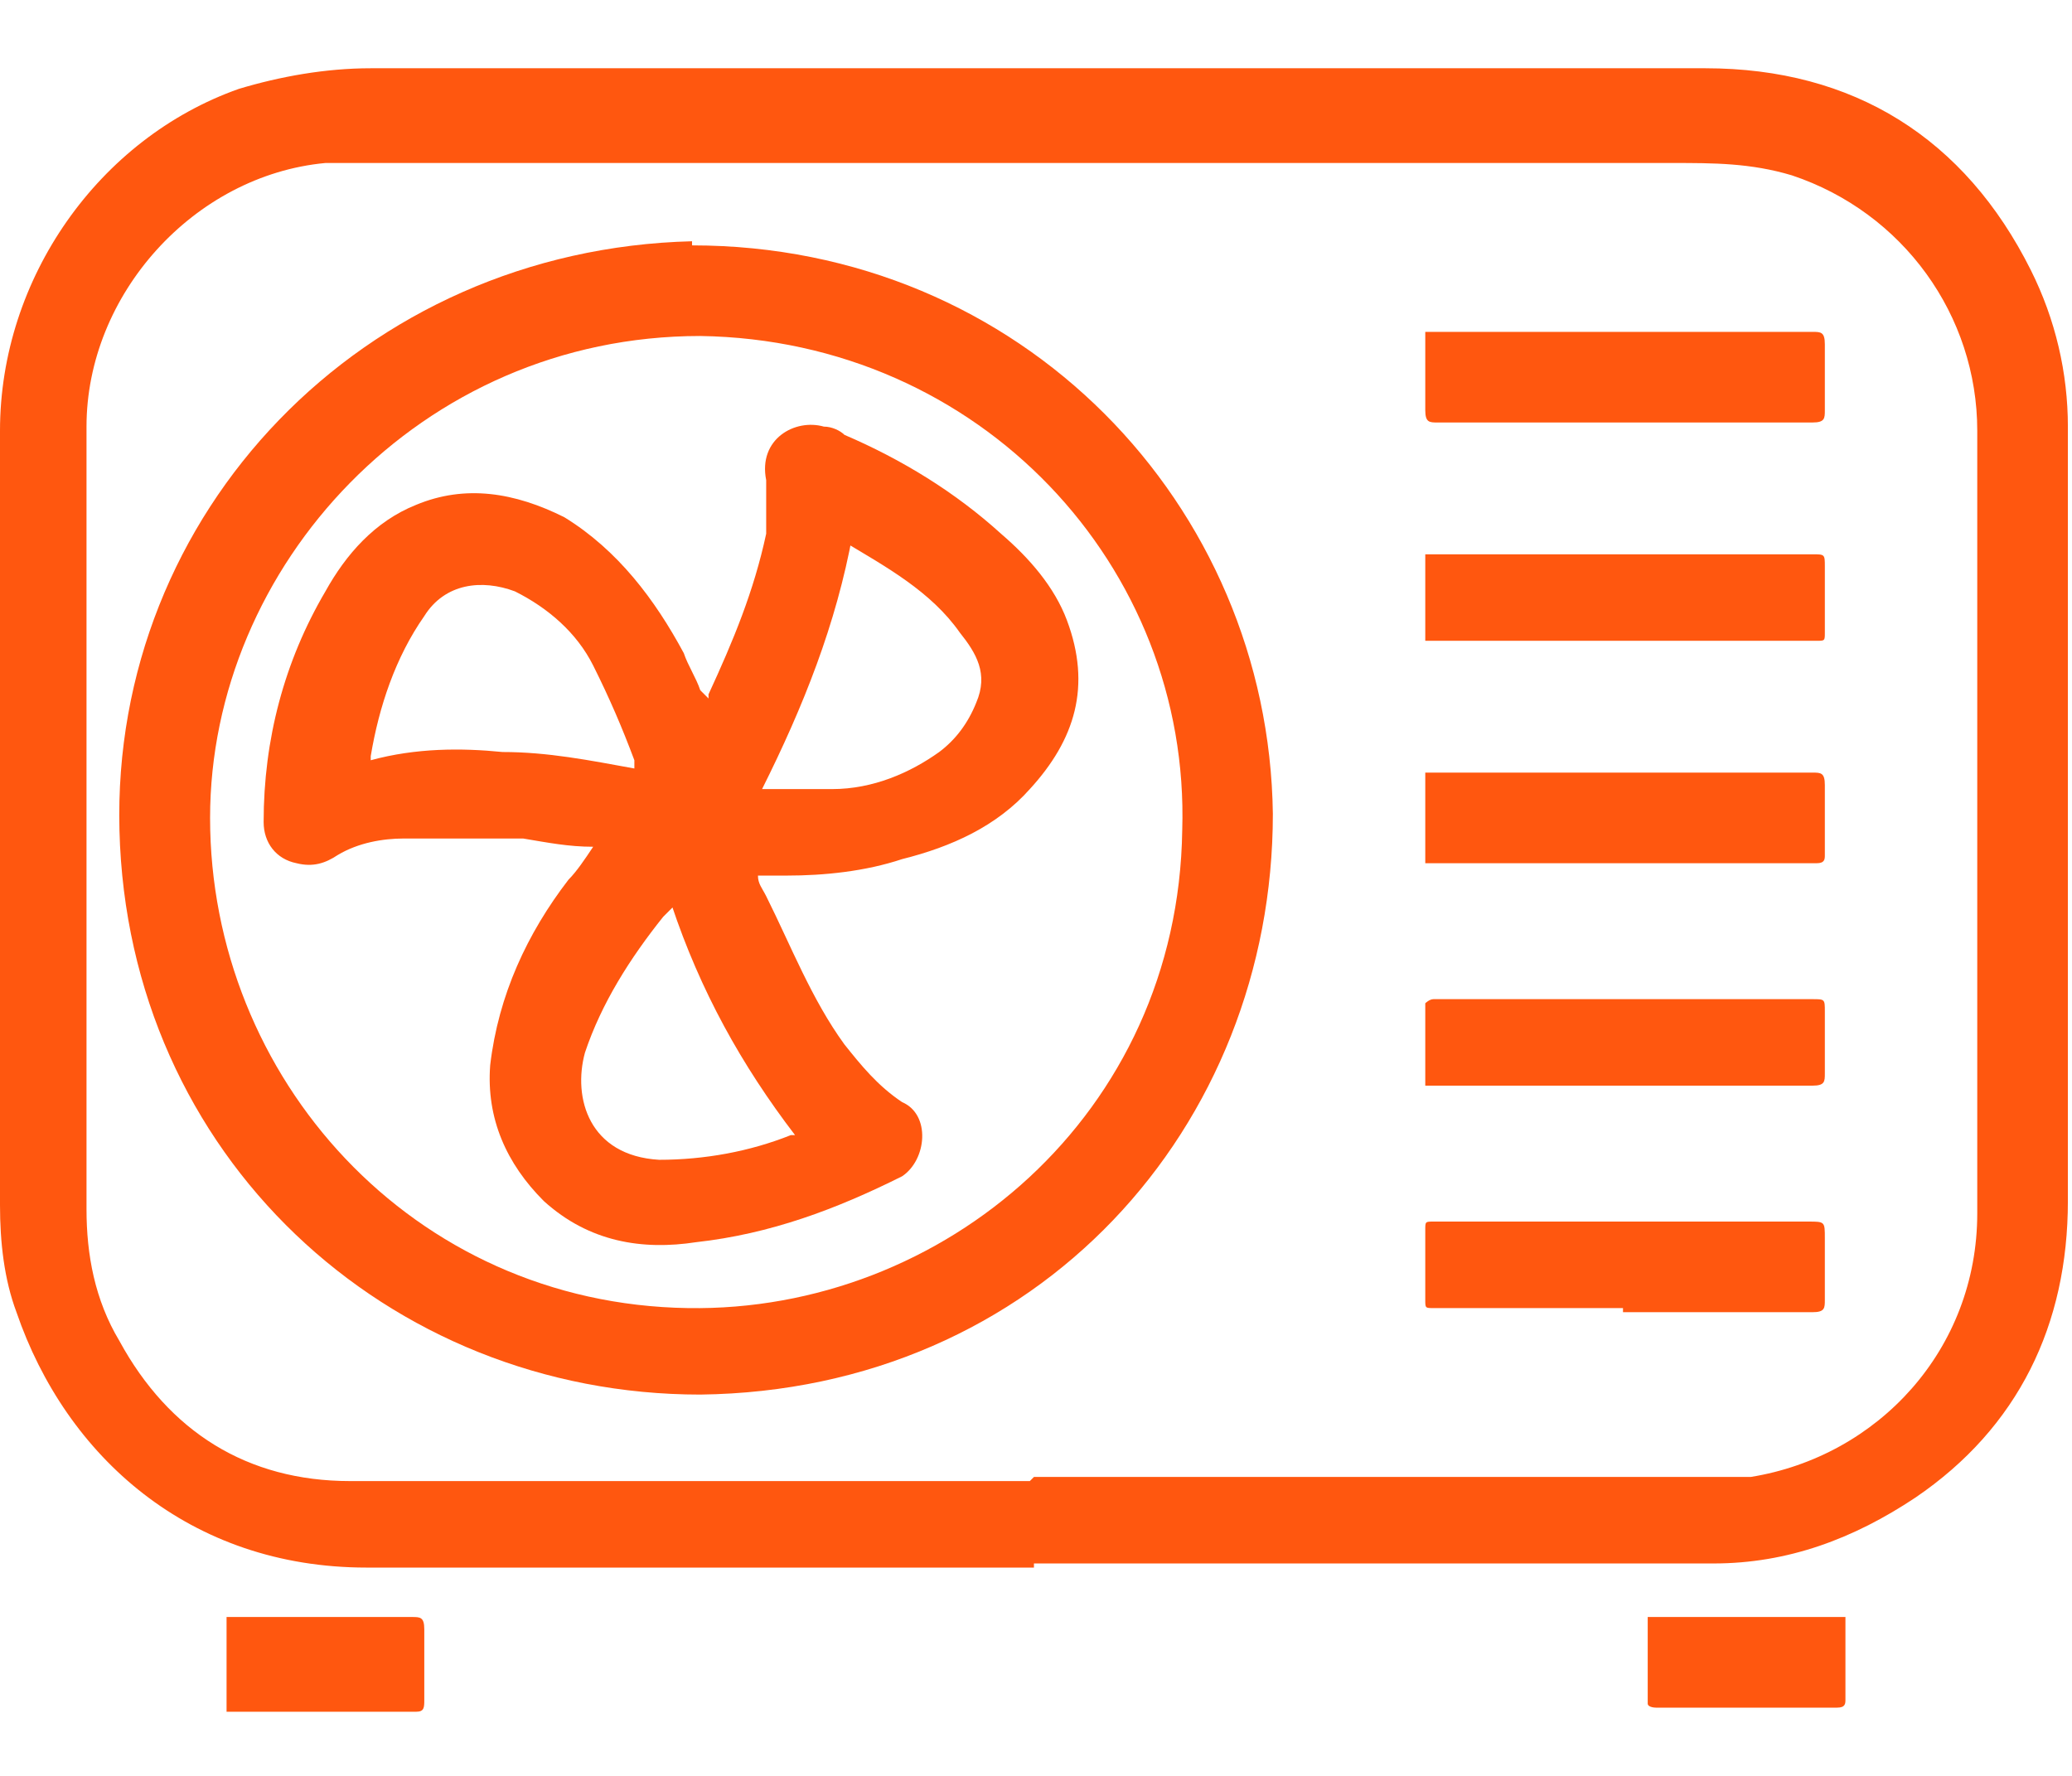
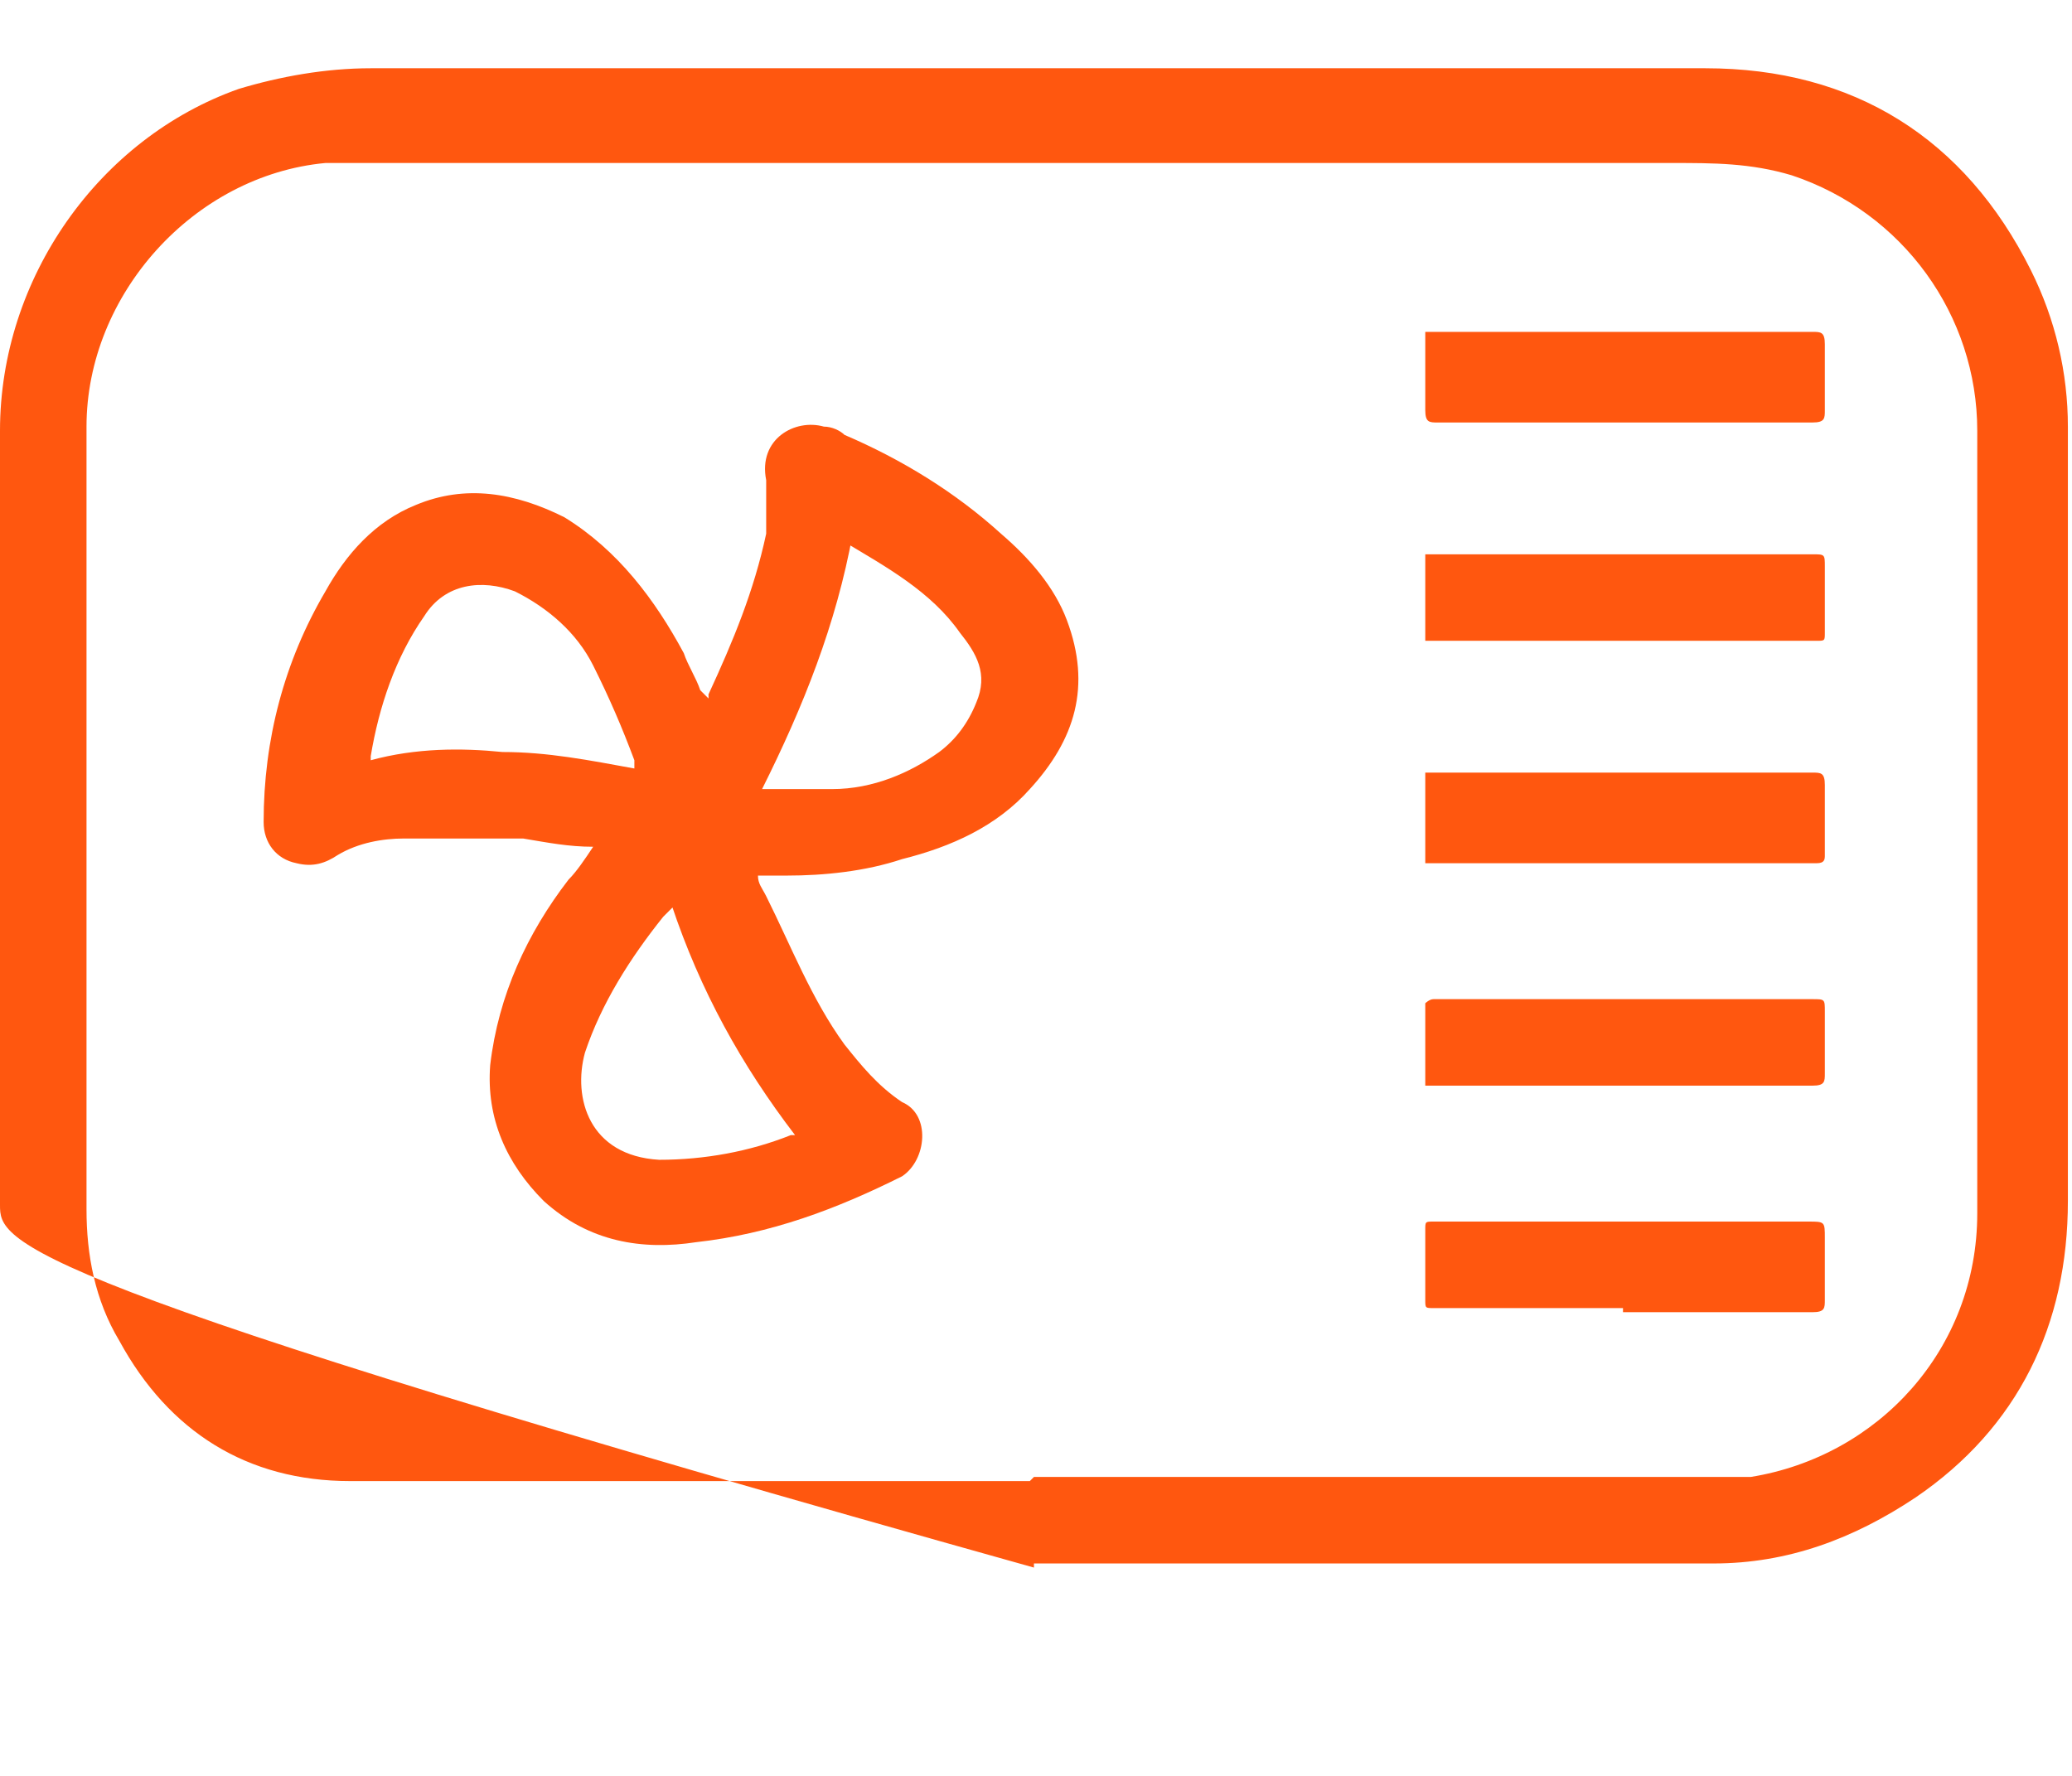
<svg xmlns="http://www.w3.org/2000/svg" id="a" data-name="Layer 1" width=".7in" height=".6in" viewBox="0 0 50.3 39.8">
  <defs>
    <style>
      .b {
        fill: #ff570f;
      }
    </style>
  </defs>
-   <path class="b" d="m25.1,36.4c-5.4,0-10.8,0-16.2,0-4.3,0-7.3-2.7-8.5-6.2C.1,29.4,0,28.5,0,27.6,0,21.4,0,15.1,0,8.8,0,5.1,2.4,1.7,5.8.5,6.8.2,7.9,0,9,0c10.8,0,21.6,0,32.4,0,3.6,0,6.3,1.7,7.9,4.9.6,1.2.9,2.5.9,3.8,0,6.3,0,12.5,0,18.8,0,3-1.2,5.5-3.7,7.2-1.5,1-3.1,1.6-4.9,1.6-5.5,0-11,0-16.5,0h0Zm0-2.2h0c5.4,0,10.9,0,16.3,0,.4,0,.8,0,1.1,0,3.1-.5,5.5-3.1,5.5-6.4,0-6.3,0-12.7,0-19,0-2.8-1.8-5.3-4.5-6.2-1-.3-1.9-.3-2.9-.3-10.2,0-20.5,0-30.7,0-.7,0-1.3,0-2,0-3.2.3-5.8,3.2-5.8,6.4,0,6.3,0,12.6,0,19,0,1.1.2,2.2.8,3.2,1.2,2.2,3.1,3.4,5.6,3.4,5.5,0,11,0,16.5,0Z" />
-   <path class="b" d="m5.5,39.8v-2.2c0,0,.1,0,.2,0,1.4,0,2.9,0,4.3,0,.2,0,.3,0,.3.3,0,.6,0,1.1,0,1.7,0,.2,0,.3-.2.3-1.5,0-2.9,0-4.4,0,0,0,0,0-.2,0Z" />
-   <path class="b" d="m40,37.6h4.8c0,0,0,.1,0,.2,0,.6,0,1.2,0,1.8,0,.1,0,.2-.2.2-1.5,0-3,0-4.4,0,0,0-.2,0-.2-.1,0-.7,0-1.3,0-2Z" />
-   <path class="b" d="m16.8,4.3c8,0,14,6.3,14.1,13.8,0,7.6-5.7,14-13.9,14.1-7.6,0-13.9-5.8-14.1-13.7-.2-7.7,5.9-14.1,13.9-14.3Zm11.9,14.2c.2-6.4-4.9-11.9-11.7-12-6.8,0-11.9,5.6-11.9,11.7,0,6.3,4.9,11.8,11.6,11.9,6.2.1,11.9-4.7,12-11.6Z" />
+   <path class="b" d="m25.1,36.4C.1,29.4,0,28.5,0,27.6,0,21.4,0,15.1,0,8.8,0,5.1,2.4,1.7,5.8.5,6.8.2,7.9,0,9,0c10.8,0,21.6,0,32.4,0,3.6,0,6.3,1.7,7.9,4.9.6,1.2.9,2.5.9,3.8,0,6.3,0,12.5,0,18.8,0,3-1.2,5.5-3.7,7.2-1.5,1-3.1,1.6-4.9,1.6-5.5,0-11,0-16.5,0h0Zm0-2.2h0c5.4,0,10.9,0,16.3,0,.4,0,.8,0,1.1,0,3.1-.5,5.5-3.1,5.5-6.4,0-6.3,0-12.7,0-19,0-2.8-1.8-5.3-4.5-6.2-1-.3-1.9-.3-2.9-.3-10.2,0-20.5,0-30.7,0-.7,0-1.3,0-2,0-3.2.3-5.8,3.2-5.8,6.4,0,6.3,0,12.6,0,19,0,1.1.2,2.2.8,3.2,1.2,2.2,3.1,3.4,5.6,3.4,5.5,0,11,0,16.5,0Z" />
  <path class="b" d="m34.6,11.8c.3,0,.7,0,1,0,2.8,0,5.6,0,8.4,0,.3,0,.3,0,.3.3,0,.5,0,1.1,0,1.6,0,.2,0,.2-.2.2-3.1,0-6.3,0-9.5,0v-2.2Z" />
  <path class="b" d="m34.6,19.3v-2.2c.1,0,.3,0,.4,0,3,0,6,0,9,0,.2,0,.3,0,.3.3,0,.6,0,1.1,0,1.7,0,.1,0,.2-.2.2-3.1,0-6.3,0-9.4,0,0,0,0,0,0,0Z" />
  <path class="b" d="m34.6,6.4c.1,0,.2,0,.3,0,3,0,6.1,0,9.1,0,.2,0,.3,0,.3.3,0,.5,0,1.1,0,1.6,0,.2,0,.3-.3.3-3,0-6.1,0-9.1,0-.2,0-.3,0-.3-.3,0-.6,0-1.2,0-1.9Z" />
  <path class="b" d="m39.4,30.1c-1.5,0-3.1,0-4.6,0-.2,0-.2,0-.2-.2,0-.6,0-1.2,0-1.7,0-.2,0-.2.2-.2,3,0,6.1,0,9.1,0,.4,0,.4,0,.4.4,0,.5,0,1,0,1.5,0,.2,0,.3-.3.3-1.5,0-3.1,0-4.6,0,0,0,0,0,0,0Z" />
  <path class="b" d="m34.6,24.7c0-.7,0-1.3,0-2,0,0,.1-.1.2-.1.3,0,.5,0,.8,0,2.8,0,5.6,0,8.4,0,.3,0,.3,0,.3.3,0,.5,0,1,0,1.5,0,.2,0,.3-.3.3-2,0-4,0-6,0-1.1,0-2.2,0-3.3,0,0,0,0,0-.2,0Z" />
  <path class="b" d="m17.2,15.3s0,0,0-.1c.6-1.3,1.1-2.5,1.4-3.9,0-.4,0-.9,0-1.3-.2-1,.7-1.5,1.4-1.3.2,0,.4.1.5.2,1.4.6,2.7,1.4,3.8,2.4.7.6,1.3,1.3,1.6,2.1.6,1.6.2,2.9-.9,4.1-.8.9-1.9,1.4-3.1,1.7-.9.3-1.9.4-2.8.4-.2,0-.4,0-.7,0,0,.2.1.3.2.5.6,1.2,1.1,2.5,1.9,3.6.4.5.8,1,1.4,1.4.7.3.6,1.4,0,1.8-1.6.8-3.2,1.4-5,1.6-1.3.2-2.6,0-3.7-1-.9-.9-1.4-2-1.3-3.3.2-1.7.9-3.2,1.9-4.5.2-.2.4-.5.6-.8-.6,0-1.1-.1-1.7-.2-1,0-1.9,0-2.9,0-.5,0-1.1.1-1.6.4-.3.2-.6.3-1,.2-.5-.1-.8-.5-.8-1,0-2,.5-3.9,1.5-5.6.5-.9,1.2-1.7,2.2-2.1,1.2-.5,2.4-.3,3.6.3,1.3.8,2.2,2,2.9,3.3.1.3.3.6.4.9Zm3.5-4c-.4,2.2-1.2,4.2-2.2,6.2.1,0,.2,0,.2,0,.5,0,1,0,1.5,0,1,0,1.9-.4,2.6-.9.4-.3.7-.7.9-1.2.3-.7,0-1.2-.4-1.7-.7-1-1.8-1.6-2.8-2.2Zm-11.7,5.5c1.1-.3,2.2-.3,3.2-.2,1.1,0,2.1.2,3.2.4,0,0,0-.1,0-.2-.3-.8-.6-1.5-1-2.3-.4-.8-1.1-1.4-1.9-1.8-.8-.3-1.7-.2-2.2.6-.7,1-1.1,2.2-1.3,3.4Zm7.4,3.5c-.1.1-.2.2-.3.3-.8,1-1.5,2.1-1.9,3.3-.3,1.1.1,2.5,1.8,2.6,1.1,0,2.2-.2,3.2-.6,0,0,0,0,.1,0-1.3-1.7-2.3-3.5-3-5.6Z" />
</svg>